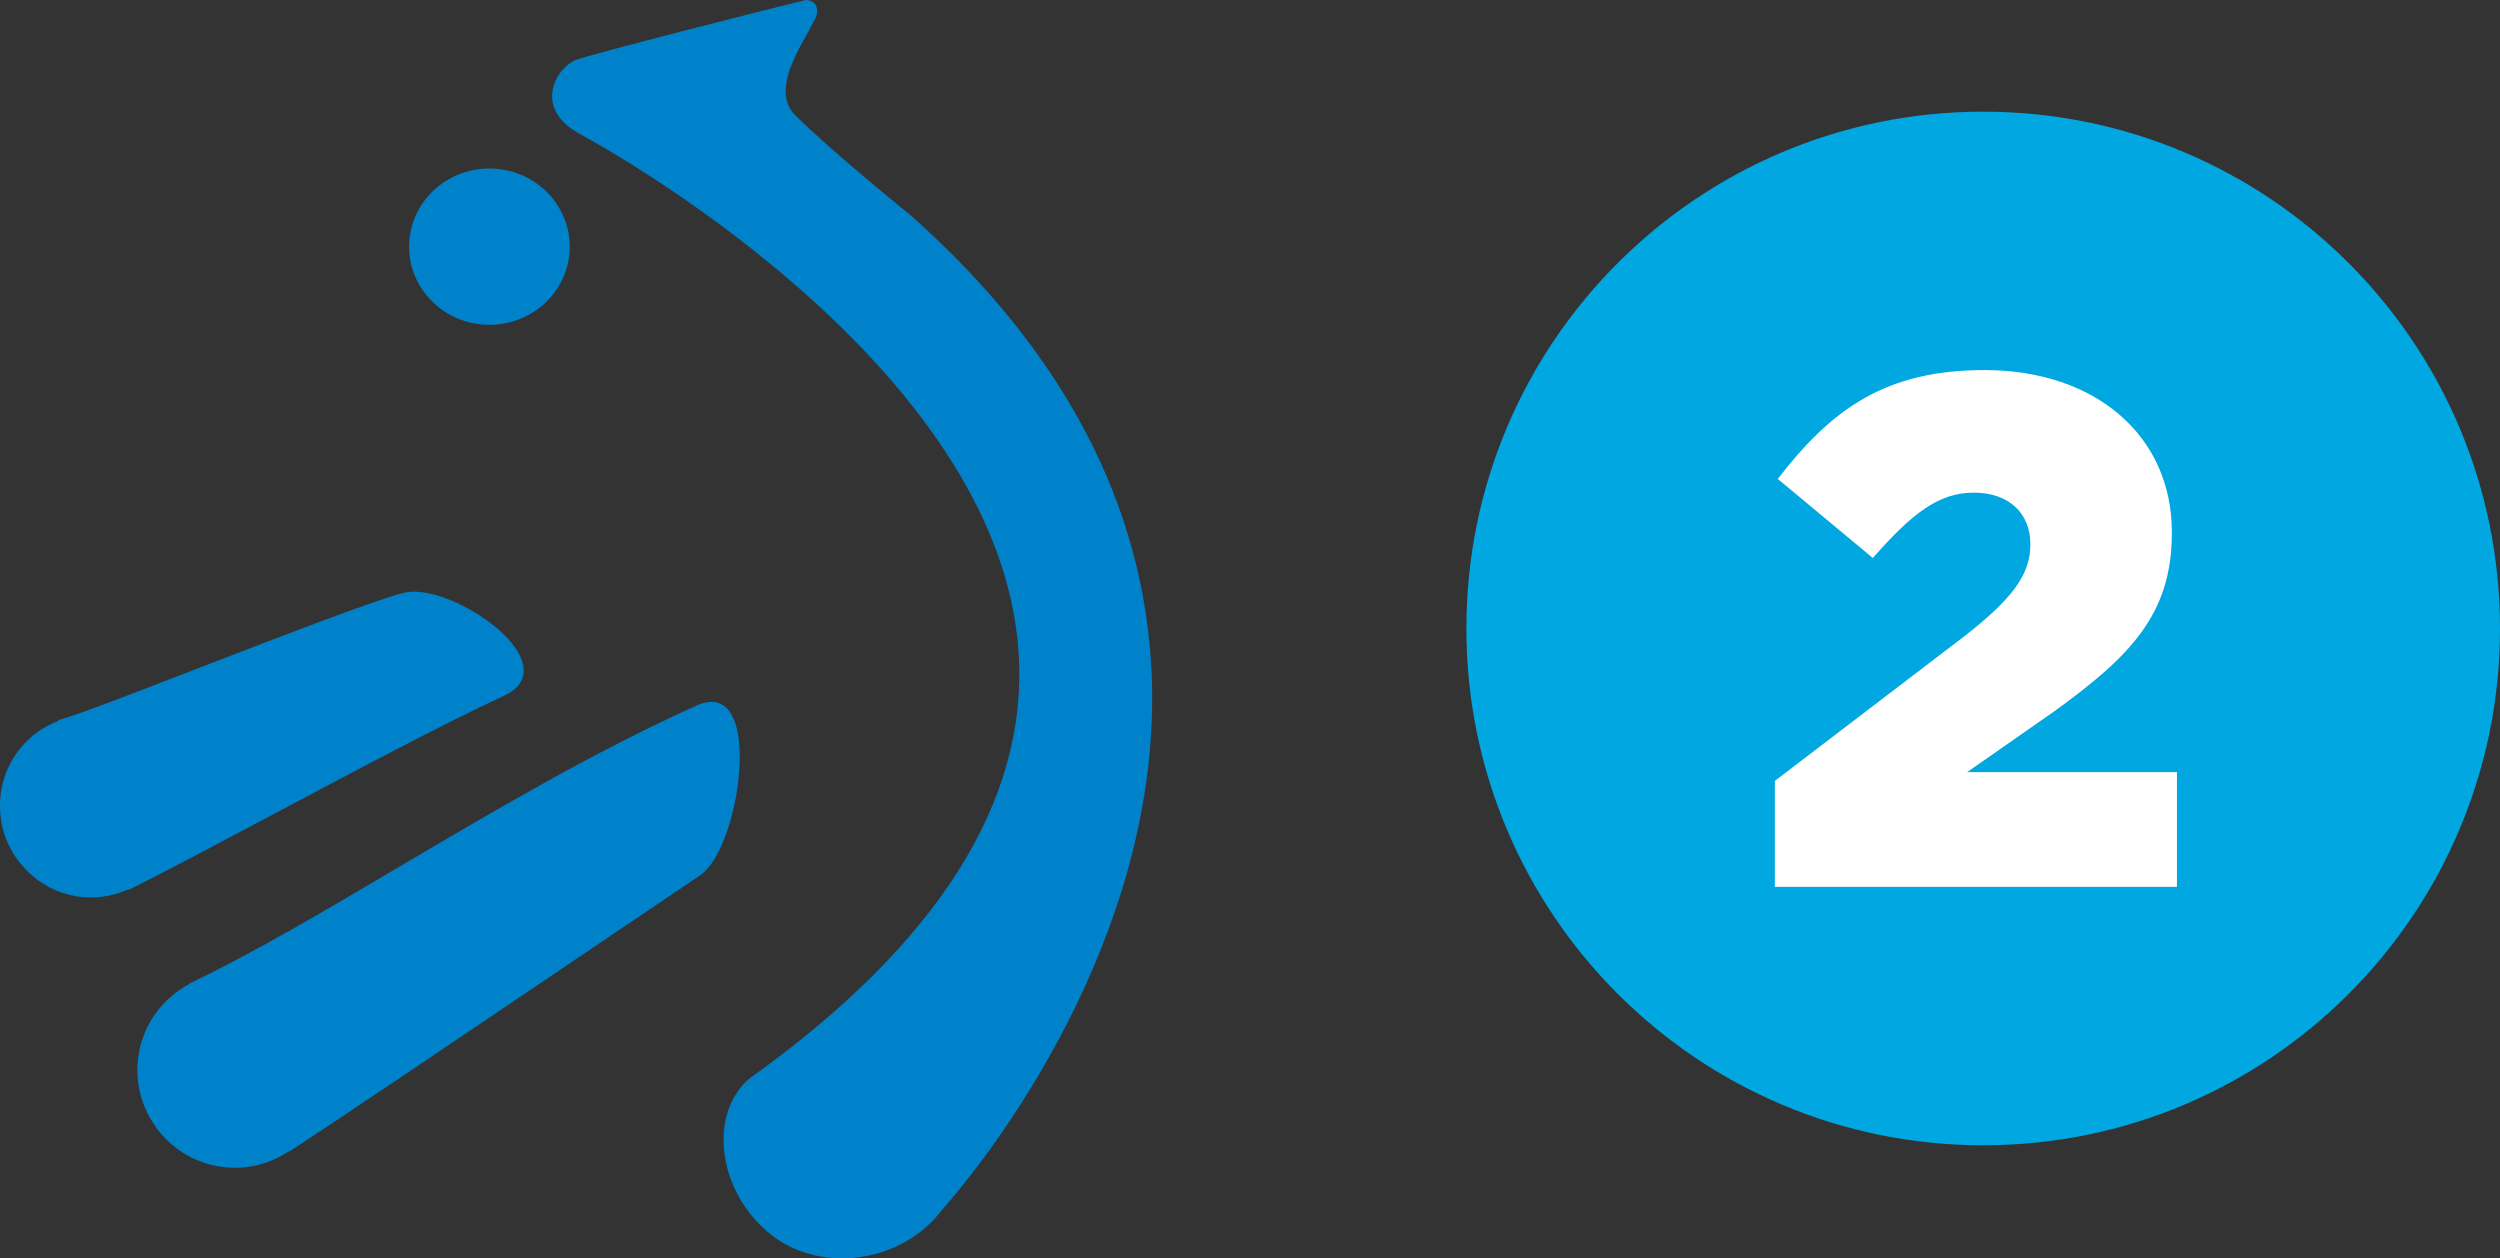
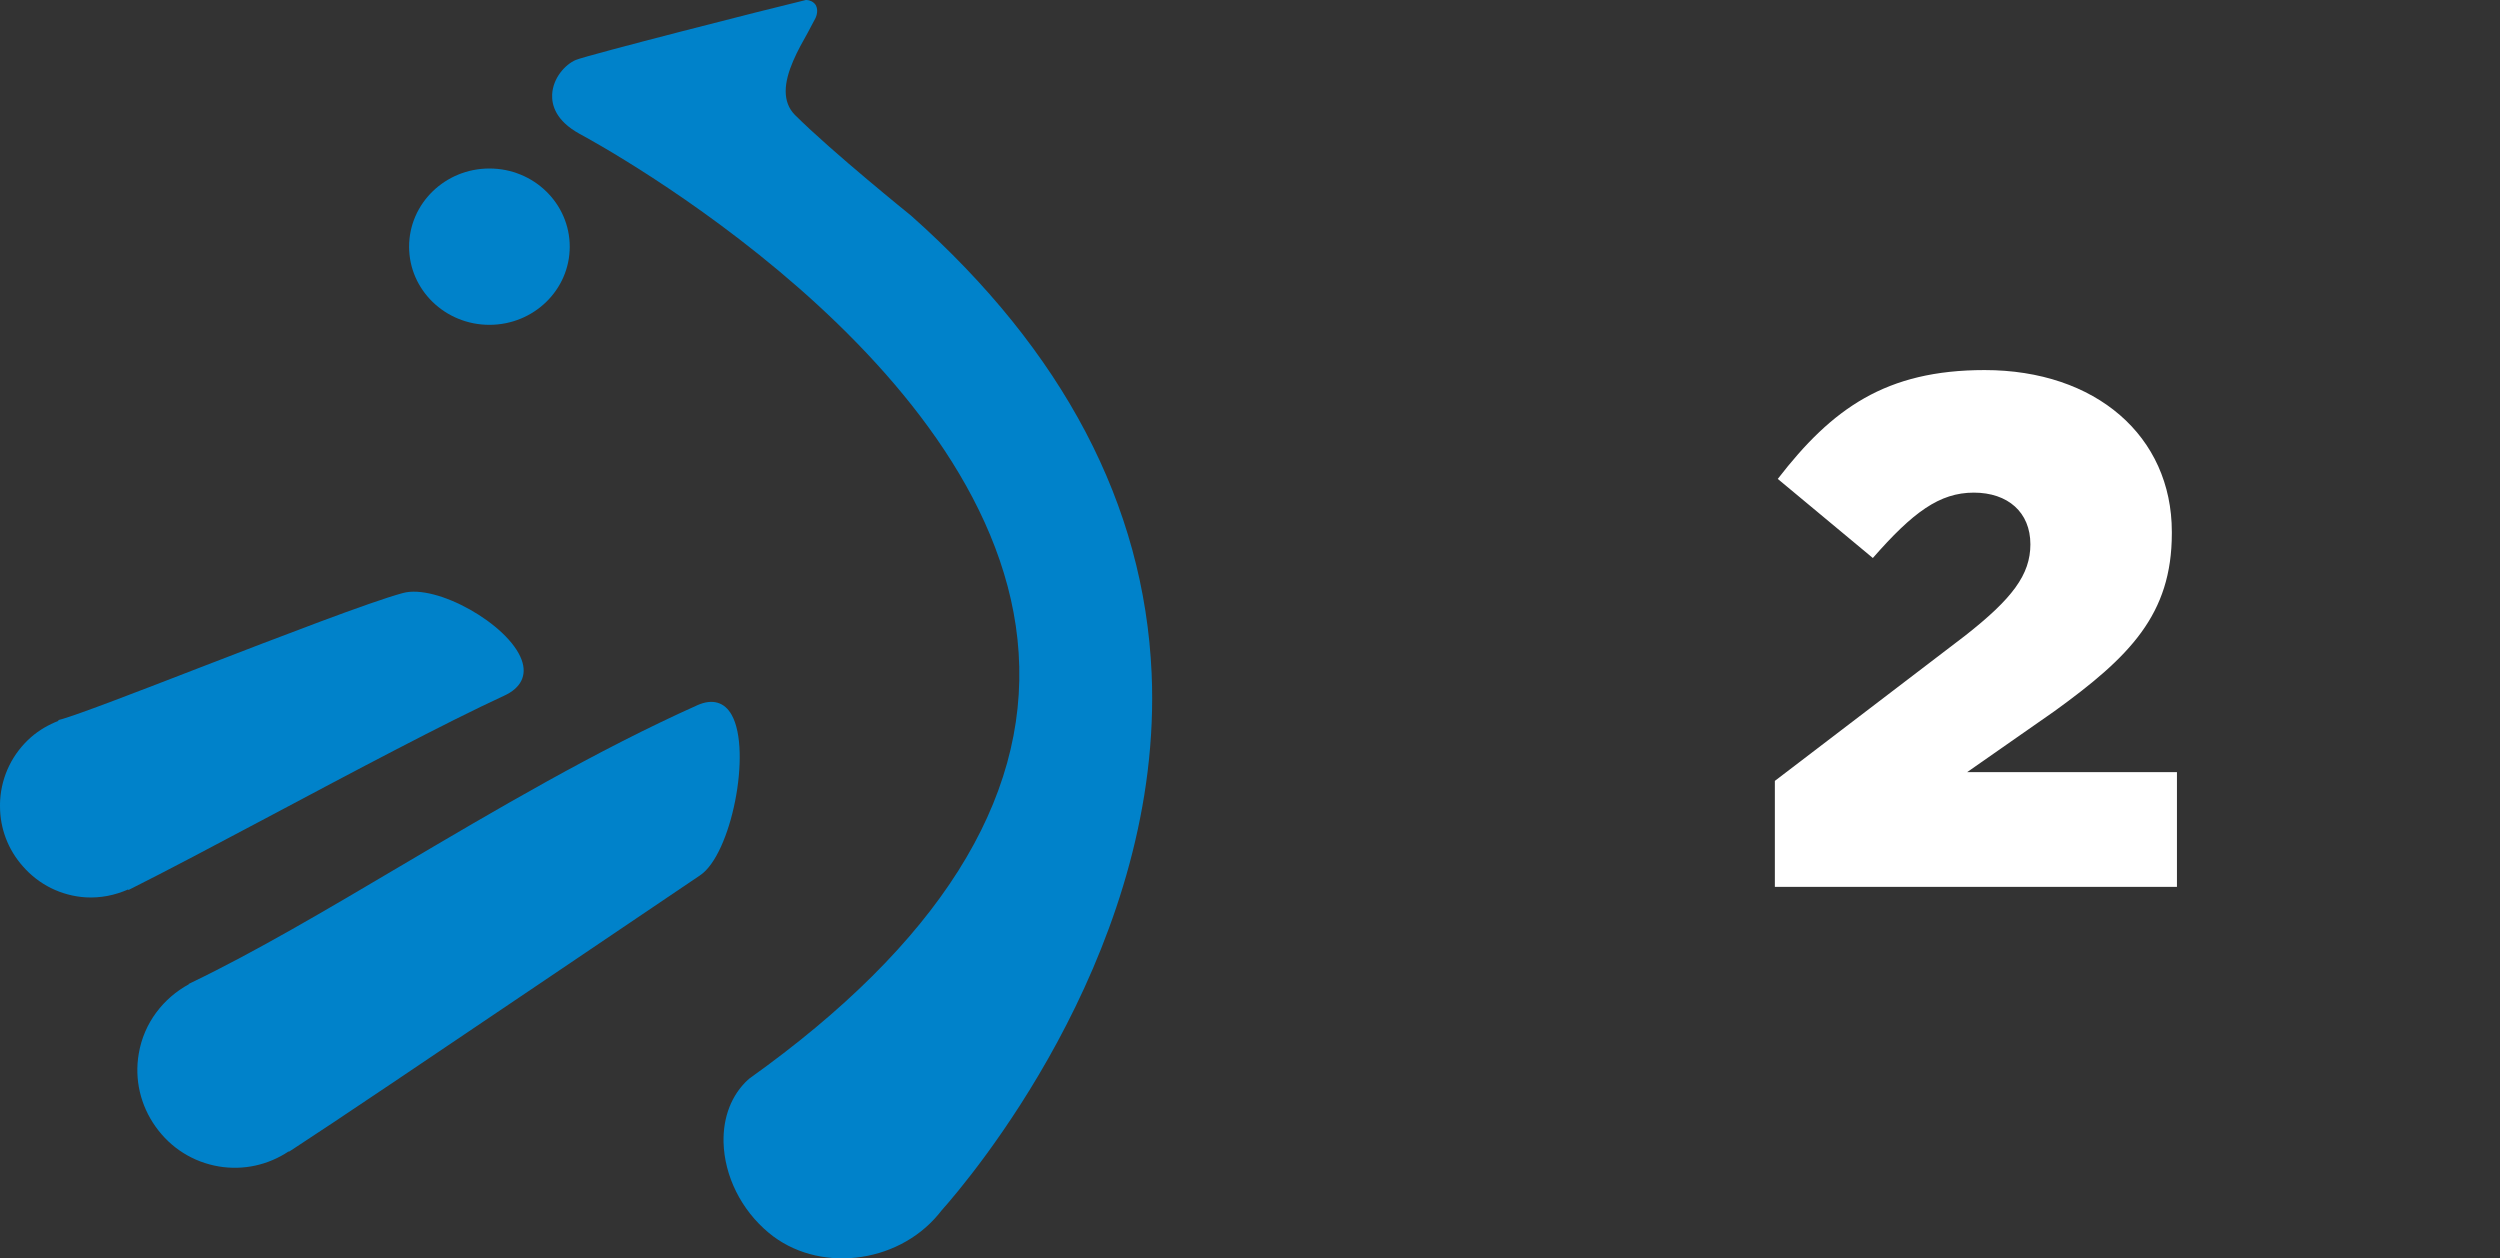
<svg xmlns="http://www.w3.org/2000/svg" version="1.1" id="圖層_1" x="0px" y="0px" width="81.674px" height="41.11px" viewBox="0 0 81.674 41.11" style="enable-background:new 0 0 81.674 41.11;" xml:space="preserve">
  <rect x="0" y="0" width="81.674" height="41.11" fill="#333333" stroke="none" />
  <style type="text/css">
	.st0{fill:#00A7E1;}
	.st1{fill:#FFFFFF;}
	.st2{fill:#0082CA;}
</style>
-   <path class="st0" d="M64.79,37.416c9.325,0,16.884-7.559,16.884-16.884  S74.115,3.648,64.79,3.648c-9.325,0-16.884,7.559-16.884,16.884  S55.465,37.416,64.79,37.416" />
  <path class="st1" d="M57.984,25.511l6.212-4.741c1.542-1.209,2.136-1.993,2.136-2.988  c0-1.046-0.735-1.688-1.849-1.688c-1.12,0-1.99,0.642-3.298,2.136l-3.106-2.584  c1.777-2.301,3.531-3.556,6.757-3.556c3.632,0,6.117,2.157,6.117,5.286v0.047  c0,2.653-1.373,4.031-3.841,5.815l-2.847,1.988h6.855v3.748H57.984V25.511z" />
  <path class="st2" d="M16.473,22.727c0.548-0.251,0.753-0.666,0.569-1.169  c-0.423-1.163-2.783-2.491-3.883-2.183c-1.055,0.284-3.99,1.417-6.588,2.419  c-2.05,0.794-3.985,1.54-4.559,1.702l-0.11,0.03l0.01,0.023  c-0.323,0.126-0.626,0.298-0.897,0.534c-0.6,0.527-0.959,1.255-1.01,2.052  C0,26.202,0,26.271,0,26.338c0,0.722,0.259,1.414,0.746,1.963  c0.525,0.602,1.253,0.963,2.052,1.015c0.487,0.028,0.954-0.067,1.389-0.259  l0.008,0.02l0.095-0.048c1.089-0.544,2.744-1.42,4.49-2.348  C11.496,25.236,14.574,23.601,16.473,22.727" />
  <path class="st2" d="M23.907,23.362c-0.236-0.428-0.633-0.541-1.12-0.325  c-3.311,1.484-6.563,3.403-9.71,5.261c-2.432,1.438-4.731,2.796-6.812,3.798  L6.168,32.144l0.002,0.011c-0.832,0.453-1.468,1.261-1.637,2.268  c-0.144,0.84,0.054,1.688,0.551,2.386c0.495,0.697,1.228,1.158,2.068,1.299  c0.8,0.133,1.604-0.044,2.278-0.492l0.008,0.01l0.09-0.056  c1.312-0.851,4.895-3.268,8.052-5.4L22.869,28.598  C23.892,27.919,24.561,24.541,23.907,23.362" />
  <path class="st2" d="M15.989,10.612c1.45,0,2.624-1.143,2.624-2.552  c0-1.412-1.174-2.555-2.624-2.555c-1.448,0-2.624,1.143-2.624,2.555  C13.365,9.47,14.541,10.612,15.989,10.612" />
  <path class="st2" d="M37.623,21.996c-0.244-5.497-2.881-10.525-7.855-14.948  c-0.033-0.028-2.57-2.071-3.798-3.293c-0.215-0.218-0.302-0.485-0.302-0.777  c0-0.633,0.415-1.368,0.723-1.914l0.253-0.477  c0.039-0.089,0.052-0.166,0.052-0.233c0-0.085-0.024-0.146-0.049-0.192  c-0.074-0.113-0.2-0.156-0.295-0.162h-0.025l-0.031,0.008  c-1.166,0.277-7.119,1.797-7.483,1.95c-0.356,0.151-0.746,0.595-0.774,1.123  c-0.018,0.356,0.12,0.863,0.891,1.289c0.577,0.31,13.737,7.46,14.349,16.96  c0.315,4.836-2.647,9.518-8.79,13.9l-0.02,0.018L24.443,35.273h-0.005  c-0.538,0.495-0.818,1.218-0.8,2.041c0.028,1.109,0.577,2.211,1.471,2.957  c1.584,1.327,4.177,1.045,5.546-0.595c0,0,0.062-0.077,0.103-0.128  c0.917-1.028,6.883-8.075,6.883-16.734C37.641,22.542,37.636,22.27,37.623,21.996" />
</svg>